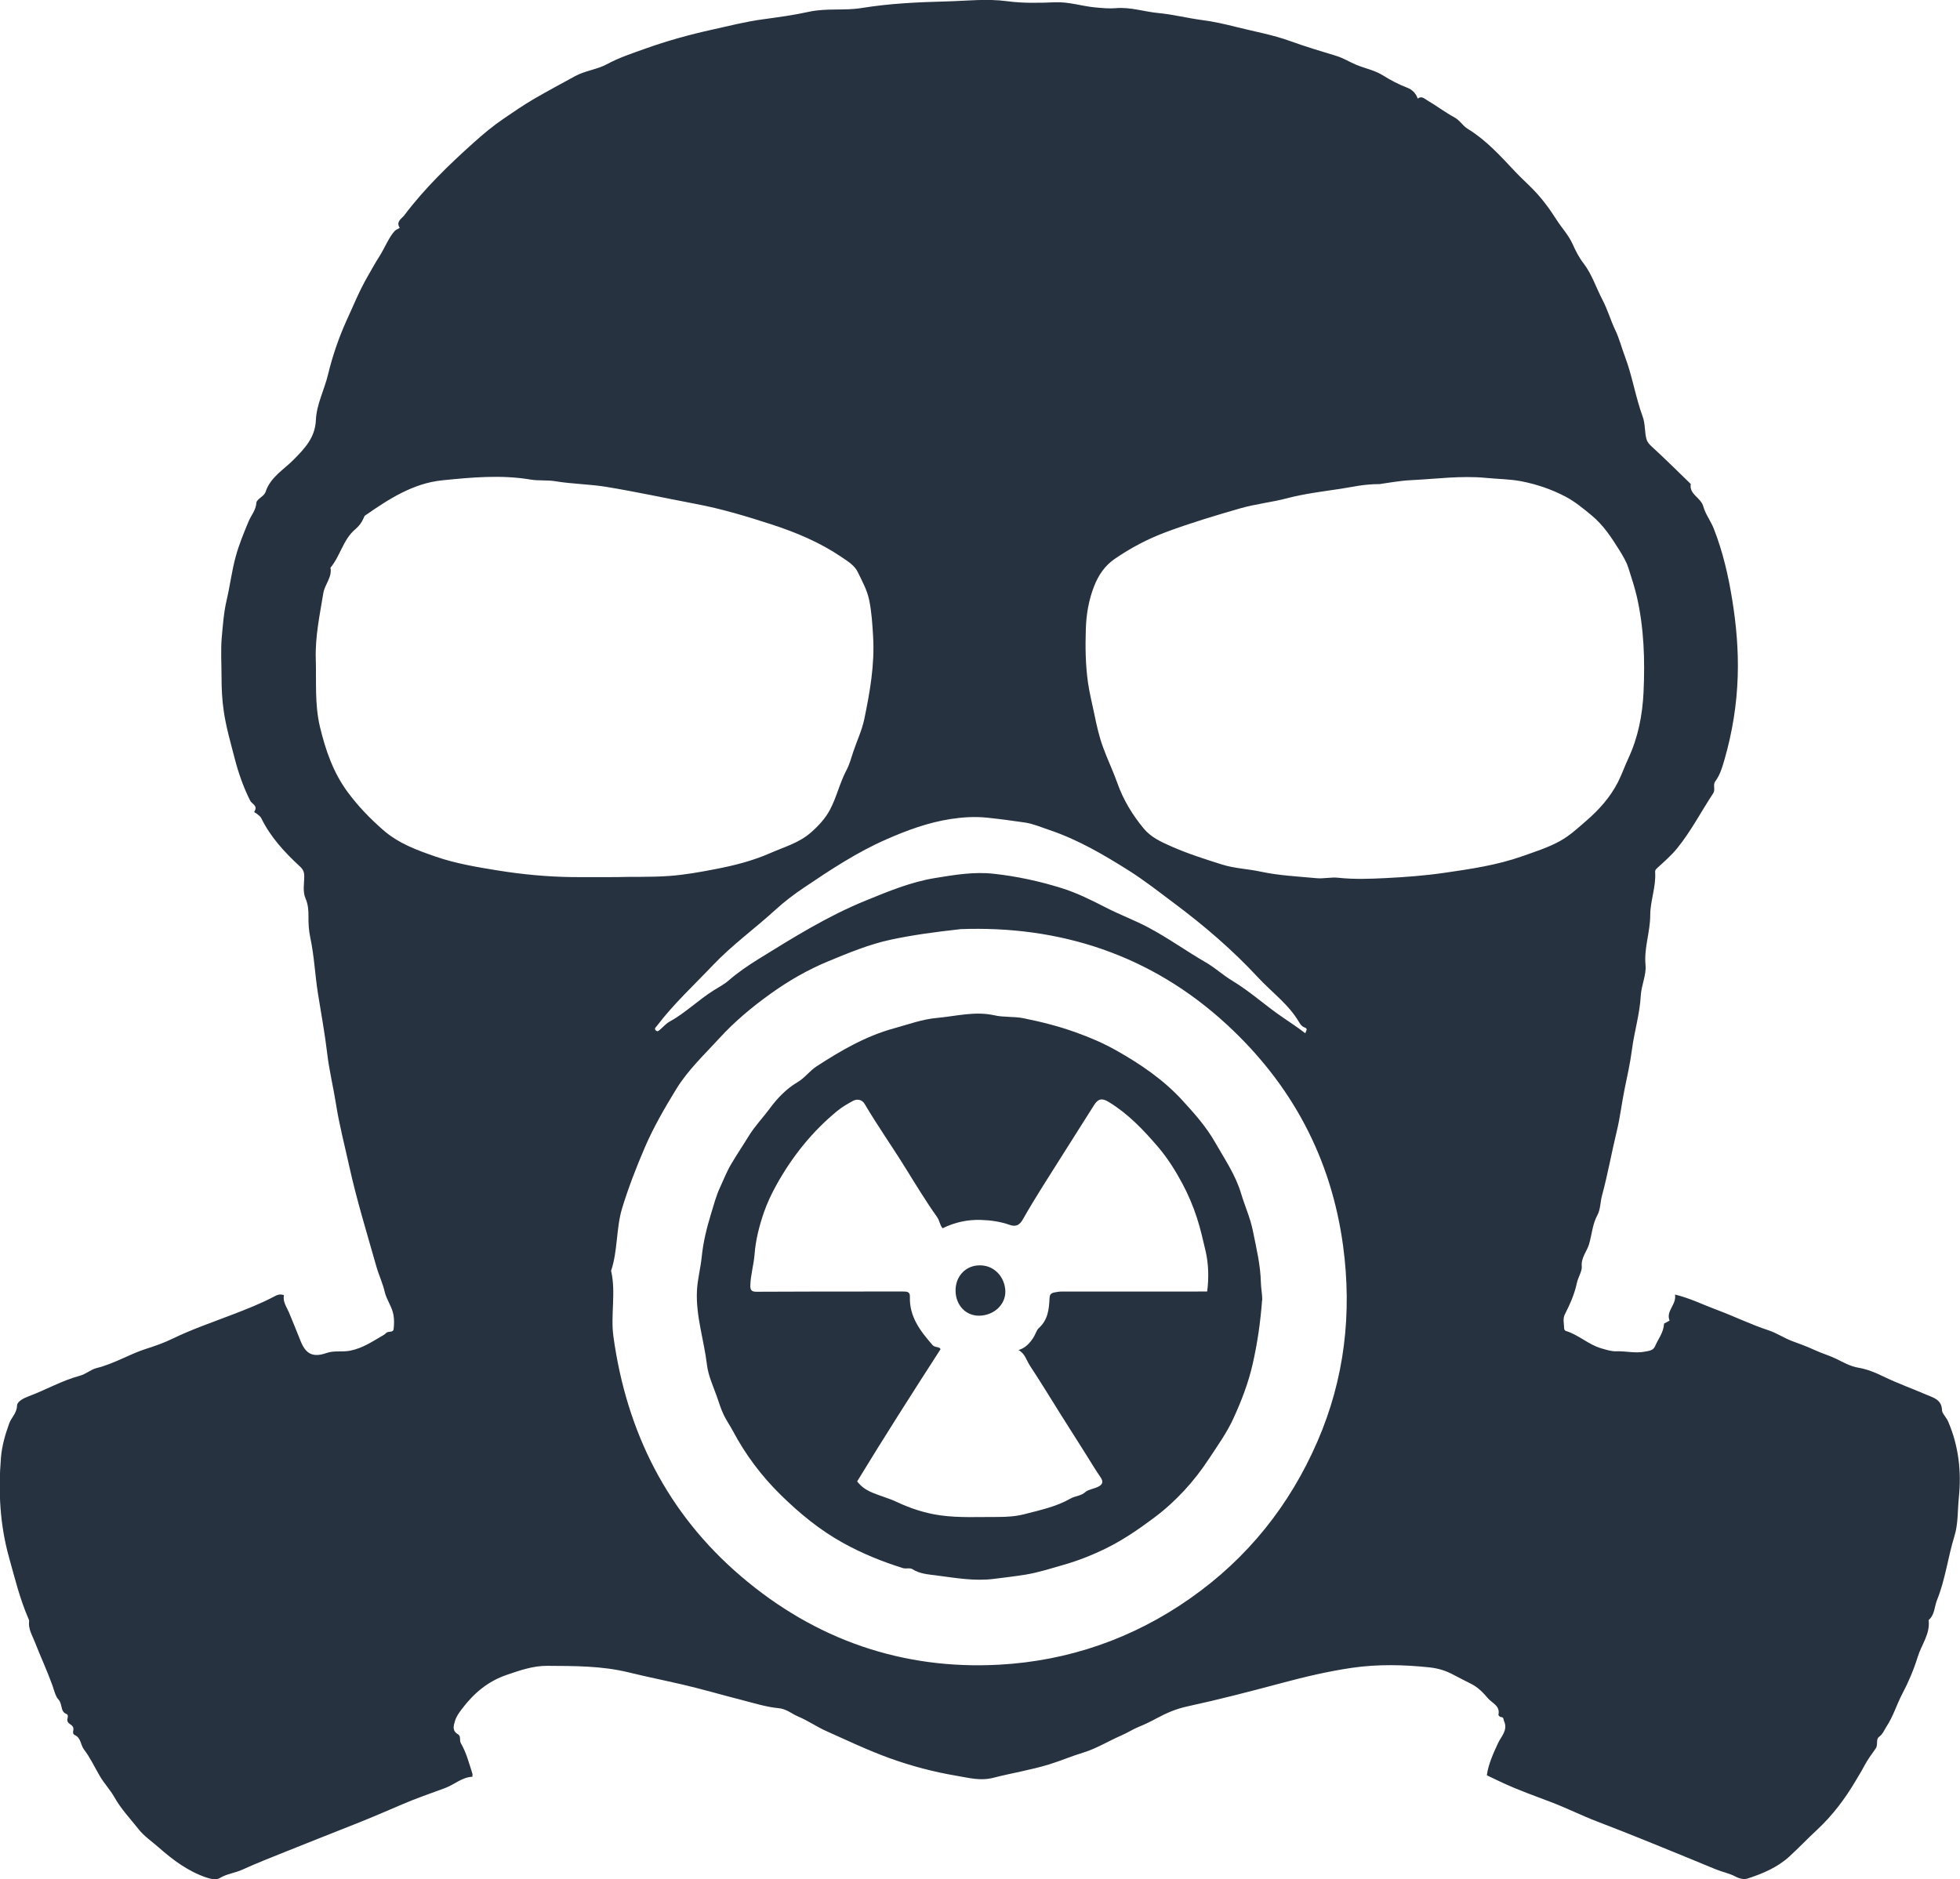
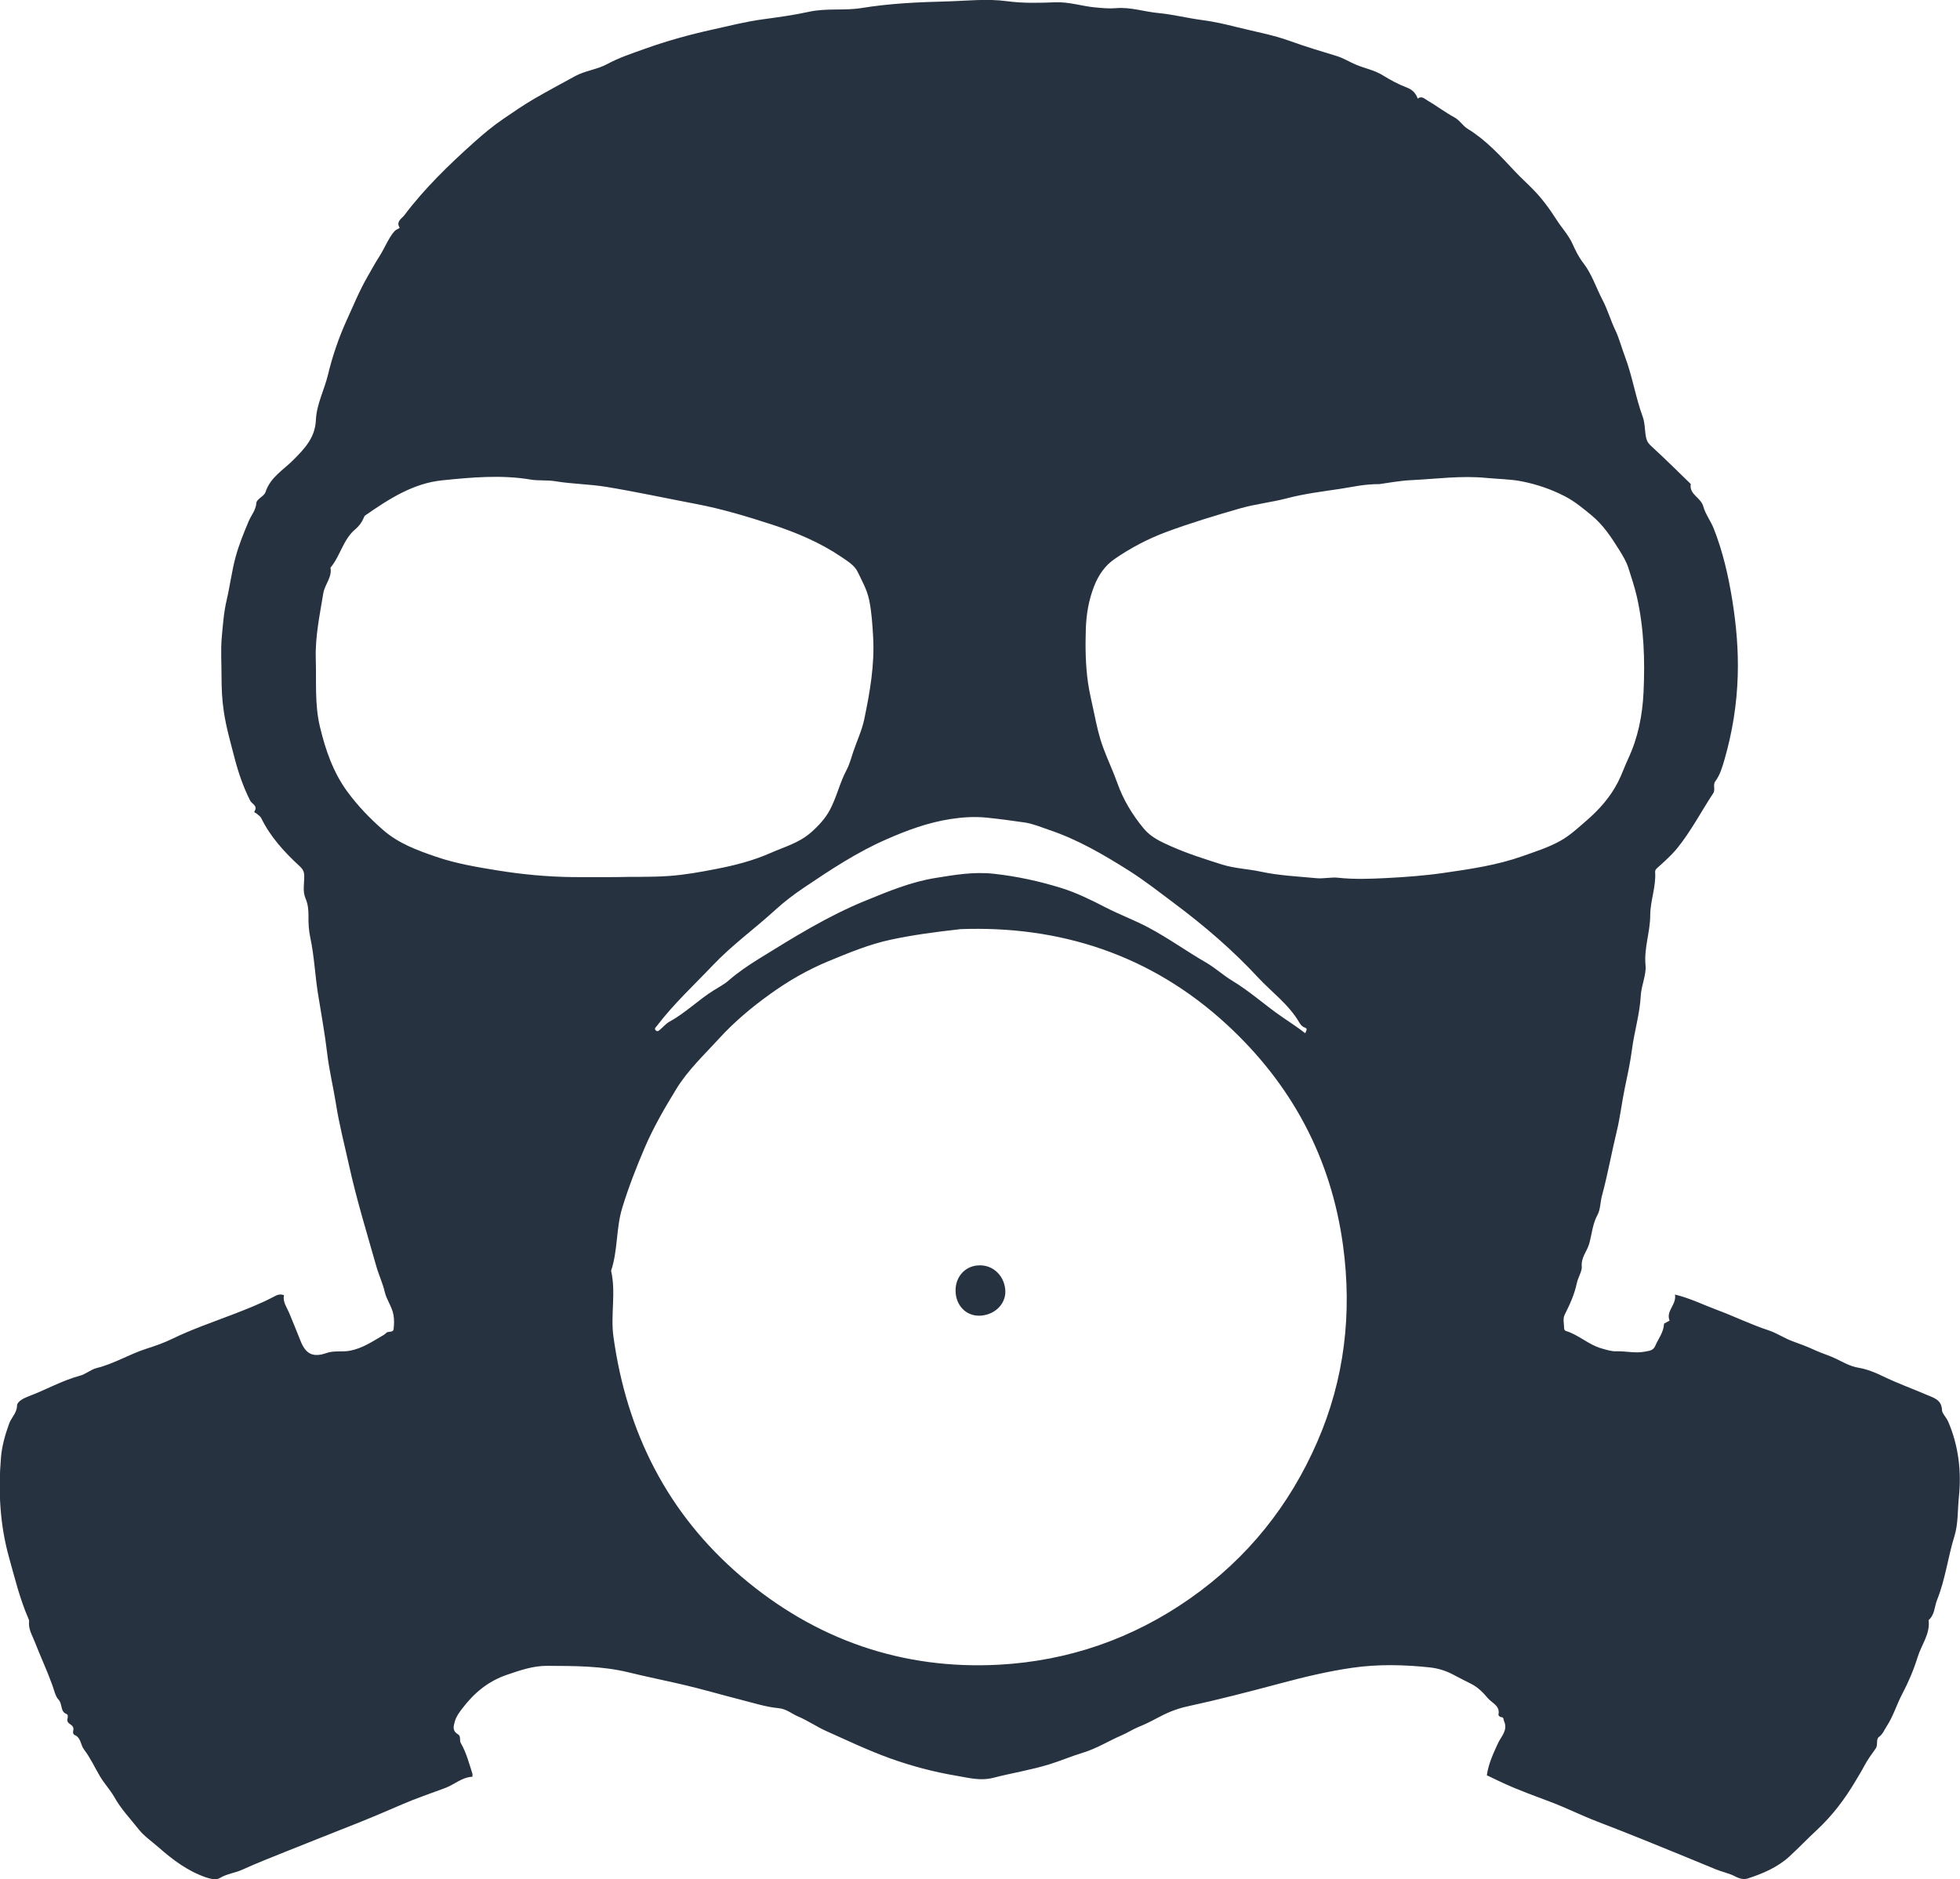
<svg xmlns="http://www.w3.org/2000/svg" id="Layer_1" viewBox="0 0 342.93 328.81">
  <style>
    path {
      fill: #273240;
    }
    @media (prefers-color-scheme: dark) {
      path { fill: #ffffff; }
    }
  </style>
  <defs />
  <path d="M69.93 39.86c-.7-1.1.37-1.61.81-2.19 3.56-4.73 7.81-8.83 12.19-12.76 1.64-1.47 3.39-2.93 5.22-4.17 1.74-1.18 3.48-2.39 5.31-3.45 2.36-1.37 4.76-2.65 7.15-3.96 1.77-.97 3.88-1.17 5.57-2.09 2.16-1.17 4.44-1.91 6.7-2.72 3.83-1.37 7.73-2.45 11.71-3.33 2.93-.65 5.85-1.4 8.81-1.8 2.71-.37 5.47-.74 8.09-1.32 3.14-.69 6.24-.17 9.28-.67 4.9-.8 9.83-1.02 14.76-1.15 3.56-.09 7.12-.52 10.68-.04 2.8.38 5.62.3 8.42.19 2.43-.1 4.68.69 7.03.9 1.19.11 2.4.23 3.56.13 2.56-.23 4.96.62 7.45.85 2.6.25 5.13.9 7.72 1.24 2.01.26 4.02.72 5.99 1.22 3.13.79 6.31 1.34 9.36 2.45 2.66.96 5.38 1.78 8.09 2.6 1.23.37 2.3 1.07 3.47 1.55 1.54.64 3.21.94 4.66 1.85 1.35.84 2.76 1.59 4.26 2.16.82.32 1.48.9 1.83 1.9.7-.51 1.11-.02 1.69.32 1.62.95 3.11 2.09 4.75 2.98.94.51 1.41 1.45 2.33 2.01 3.19 1.95 5.68 4.71 8.22 7.41 1.01 1.08 2.11 2.07 3.15 3.13 1.6 1.62 2.97 3.5 4.16 5.37.9 1.41 2.09 2.66 2.81 4.26.48 1.07 1.06 2.27 1.88 3.32 1.47 1.89 2.23 4.31 3.36 6.47.88 1.68 1.39 3.51 2.2 5.21.72 1.5 1.11 3.1 1.7 4.64 1.3 3.44 1.85 7.09 3.11 10.54.46 1.25.32 2.61.65 3.88.15.57.47.93.92 1.34 2.33 2.13 4.57 4.36 6.84 6.56-.31 1.86 1.79 2.35 2.21 3.97.33 1.26 1.31 2.54 1.82 3.85 1.58 4.01 2.54 8.2 3.23 12.46.71 4.41 1.1 8.83.96 13.29-.15 4.97-.93 9.84-2.31 14.63-.39 1.34-.77 2.69-1.6 3.81-.51.69.07 1.44-.39 2.13-2.11 3.19-3.87 6.62-6.29 9.6-.99 1.21-2.17 2.26-3.34 3.32-.3.27-.55.45-.52.87.17 2.57-.86 5.05-.86 7.51 0 2.97-1.12 5.75-.82 8.79.16 1.66-.75 3.54-.84 5.36-.17 3.17-1.12 6.2-1.53 9.33-.3 2.32-.81 4.63-1.29 6.94-.51 2.46-.78 4.96-1.38 7.42-.91 3.74-1.57 7.53-2.58 11.24-.31 1.14-.26 2.41-.79 3.39-.89 1.62-.98 3.45-1.48 5.14-.38 1.26-1.42 2.32-1.27 3.91.07.78-.66 1.89-.87 2.91-.41 1.94-1.22 3.72-2.11 5.48-.37.74-.11 1.64-.1 2.46 0 .13.15.35.27.39 2.26.67 3.99 2.42 6.25 3.06.85.24 1.75.54 2.61.51 1.66-.06 3.31.39 4.98.06.76-.15 1.45-.16 1.81-.98.54-1.26 1.48-2.36 1.56-3.93.21-.11.53-.29.97-.52-.71-1.68 1.26-2.8.94-4.56 2.6.62 4.91 1.78 7.31 2.67 3.05 1.13 5.97 2.58 9.07 3.59 1.43.47 2.71 1.36 4.12 1.88 1.33.49 2.66.97 3.94 1.57 1.2.56 2.48.92 3.69 1.5 1.23.59 2.51 1.36 4.01 1.6 1.44.24 2.92.84 4.27 1.5 2.54 1.23 5.19 2.18 7.77 3.29 1.16.49 2.49.84 2.54 2.65.02.55.77 1.25 1.09 2 1.82 4.26 2.33 8.73 1.86 13.24-.24 2.26-.09 4.56-.78 6.8-1.14 3.68-1.58 7.55-3.04 11.16-.47 1.18-.39 2.58-1.47 3.51.3 2.41-1.24 4.28-1.9 6.41-.69 2.23-1.61 4.42-2.7 6.48-.99 1.87-1.57 3.91-2.75 5.71-.42.64-.64 1.33-1.32 1.83-.62.45-.12 1.38-.6 2.05-.71.99-1.46 2.04-1.99 3.04-.45.86-1 1.75-1.5 2.59-1.86 3.16-4.06 6.08-6.77 8.6-1.66 1.54-3.22 3.19-4.9 4.72-2.07 1.87-4.61 2.94-7.22 3.79-.68.22-1.44.04-2.21-.37-1.05-.55-2.29-.78-3.42-1.25-4.18-1.74-8.37-3.44-12.56-5.14-2.68-1.08-5.37-2.15-8.08-3.18-2.75-1.05-5.39-2.38-8.13-3.42-2.81-1.07-5.64-2.07-8.37-3.33-.92-.42-1.83-.87-2.88-1.37.28-1.96 1.1-3.76 1.96-5.62.52-1.14 1.77-2.26 1.06-3.84-.14-.32-.02-.72-.57-.73-.15 0-.44-.29-.42-.39.35-1.6-1.13-2.04-1.86-2.92-.81-.97-1.73-1.9-2.9-2.49-1.05-.54-2.11-1.06-3.15-1.62-1.27-.69-2.64-1.1-4.06-1.26-4.54-.49-9.12-.59-13.61.06-4.22.61-8.4 1.61-12.54 2.72-5.4 1.44-10.81 2.85-16.27 4.03-1.96.42-3.65 1.14-5.39 2.08-.99.54-2.11 1.09-3.21 1.53-.93.38-1.99 1.06-2.96 1.47-2.25.97-4.33 2.29-6.69 3.01-2.02.61-3.96 1.45-5.98 2.07-3.2.98-6.52 1.51-9.75 2.34-2.31.59-4.31 0-6.43-.35-3.99-.67-7.88-1.7-11.69-3.07-3.8-1.37-7.43-3.11-11.1-4.75-1.69-.75-3.23-1.84-4.93-2.55-1.13-.47-2.02-1.33-3.42-1.46-2.17-.2-4.31-.89-6.44-1.43-3.5-.89-6.97-1.92-10.48-2.73-3.11-.72-6.25-1.35-9.34-2.11-4.73-1.15-9.47-1.11-14.24-1.14-2.45-.01-4.69.77-7.01 1.56-3.36 1.14-5.8 3.22-7.86 5.93-.49.65-1 1.31-1.25 2.14-.28.92-.51 1.74.52 2.35.58.35.2 1.04.51 1.57.96 1.65 1.43 3.51 2.01 5.31.05.15 0 .33 0 .55-1.83.08-3.15 1.37-4.76 1.97-2.53.95-5.09 1.8-7.57 2.88-2.63 1.14-5.26 2.26-7.92 3.32-4.11 1.64-8.23 3.25-12.33 4.9-2.58 1.04-5.17 2.05-7.7 3.2-1.27.58-2.68.7-3.92 1.46-.58.36-1.55.17-2.38-.11-3.21-1.1-5.8-3.05-8.34-5.28-1.17-1.03-2.53-1.95-3.48-3.16-1.44-1.83-3.07-3.52-4.22-5.58-.73-1.3-1.78-2.39-2.55-3.7-.92-1.56-1.7-3.26-2.77-4.65-.63-.82-.53-2.08-1.62-2.54-.31-.13-.35-.47-.28-.76.14-.53-.09-.86-.5-1.12-.37-.24-.62-.51-.5-1.01.07-.27.13-.69-.17-.8-1.15-.43-.66-1.76-1.42-2.54-.51-.52-.77-1.71-1.1-2.61-.92-2.54-2.07-4.99-3.04-7.49-.42-1.09-1.16-2.25-.99-3.57.02-.15-.04-.32-.11-.47-1.51-3.46-2.39-7.1-3.4-10.72-1.61-5.78-1.9-11.62-1.41-17.51.17-2 .73-3.98 1.44-5.93.38-1.05 1.34-1.82 1.37-3.12.02-.75 1.21-1.33 2.04-1.64 3.02-1.13 5.83-2.76 8.97-3.6 1.02-.27 1.9-1.09 2.92-1.34 3.03-.74 5.69-2.41 8.64-3.36 1.54-.49 3.11-1.03 4.6-1.76 3.45-1.68 7.09-2.91 10.66-4.29 2.43-.94 4.88-1.89 7.2-3.13.48-.26.98-.47 1.67-.21-.24 1.14.47 2.05.9 3.07.71 1.66 1.36 3.35 2.04 5.02.9 2.22 2.16 2.85 4.5 2.03 1.36-.48 2.76-.13 4.15-.41 2.24-.44 4.02-1.69 5.91-2.78.14-.08.26-.2.38-.32.37-.39 1.24.02 1.31-.7.09-.81.12-1.64-.03-2.47-.26-1.46-1.21-2.62-1.54-4.06-.34-1.49-1.02-2.89-1.44-4.37-1.67-5.9-3.48-11.76-4.8-17.77-.78-3.55-1.71-7.09-2.27-10.66-.47-2.99-1.2-5.93-1.55-8.94-.41-3.49-1.06-6.96-1.61-10.42-.52-3.27-.65-6.59-1.35-9.84-.25-1.16-.33-2.45-.31-3.68.01-1.08-.07-2.1-.51-3.12-.54-1.24-.22-2.61-.23-3.92 0-.76-.23-1.21-.83-1.75-2.65-2.45-5.09-5.1-6.7-8.4-.15-.31-.52-.53-.79-.77-.14-.13-.51-.2-.39-.4.64-1.01-.45-1.28-.75-1.88-1.2-2.38-2.07-4.9-2.73-7.46-.69-2.68-1.47-5.35-1.88-8.12-.31-2.05-.4-4.07-.4-6.12 0-2.29-.16-4.59.04-6.87.2-2.18.35-4.37.86-6.54.59-2.51.89-5.09 1.58-7.59.58-2.13 1.41-4.14 2.26-6.17.44-1.06 1.27-1.95 1.36-3.25.05-.65 1.35-1.14 1.59-1.86.84-2.61 3.15-3.9 4.89-5.65 1.99-2.01 3.8-3.89 3.93-6.98.12-2.76 1.48-5.27 2.12-7.94.78-3.24 1.88-6.46 3.26-9.5 1.19-2.6 2.27-5.27 3.72-7.76.67-1.16 1.3-2.33 2.03-3.46.88-1.38 1.73-3.48 2.69-4.44.19-.19.47-.29.81-.49Zm171.56 44.85c-2.83-.02-4.91.52-6.99.83-3.12.47-6.28.85-9.35 1.66-2.67.7-5.43.98-8.1 1.74-4.38 1.26-8.74 2.57-13.02 4.16-3.21 1.2-6.19 2.77-9.01 4.71-1.7 1.17-2.82 2.82-3.57 4.72-.95 2.42-1.39 4.94-1.47 7.54-.1 3.12-.06 6.22.37 9.31.26 1.88.74 3.7 1.11 5.54.41 2.01.85 3.99 1.56 5.91.76 2.08 1.73 4.09 2.46 6.15 1.06 3.01 2.65 5.6 4.63 8 1.28 1.55 3.03 2.33 4.85 3.14 2.88 1.27 5.84 2.21 8.82 3.15 2.24.71 4.56.77 6.82 1.26 3.21.69 6.48.83 9.72 1.14 1.25.12 2.6-.21 3.78-.08 2.82.31 5.62.2 8.41.06 3.38-.17 6.77-.42 10.14-.91 4.65-.67 9.3-1.35 13.75-2.93 2.19-.78 4.4-1.47 6.47-2.6 1.78-.97 3.21-2.32 4.69-3.6 2.21-1.91 4.15-4.08 5.51-6.72.69-1.35 1.18-2.79 1.82-4.16 1.72-3.68 2.48-7.6 2.67-11.59.26-5.6.09-11.2-1.17-16.73-.4-1.74-.98-3.45-1.51-5.12-.29-.93-.95-2.06-1.56-3.04-1.39-2.22-2.8-4.38-4.84-6.06-1.48-1.22-2.92-2.43-4.67-3.34-2.43-1.26-4.96-2.11-7.6-2.63-2.01-.39-4.09-.39-6.13-.59-4.43-.44-8.81.18-13.2.39-2.03.1-4.05.49-5.39.67Zm-133.73 68.77c2.8-.09 6.07.04 9.34-.2 2.79-.2 5.52-.7 8.24-1.23 3.21-.62 6.38-1.43 9.41-2.76 2.45-1.08 5.07-1.79 7.14-3.62 1.3-1.14 2.5-2.43 3.3-3.93 1.19-2.22 1.73-4.75 2.92-6.99.55-1.03.82-2.14 1.19-3.23.63-1.87 1.49-3.69 1.9-5.6 1-4.8 1.86-9.62 1.56-14.59-.13-2.14-.25-4.23-.69-6.35-.38-1.81-1.26-3.35-2.02-4.93-.53-1.1-1.73-1.84-2.79-2.56-3.79-2.58-7.99-4.33-12.32-5.74-4.32-1.4-8.66-2.71-13.15-3.56-5.25-1-10.46-2.13-15.74-3-2.95-.48-5.95-.49-8.89-.98-1.44-.24-2.91-.05-4.31-.29-5.17-.87-10.34-.39-15.47.13-5.12.52-9.37 3.29-13.5 6.16-.12.08-.18.26-.24.41-.33.79-.84 1.46-1.47 1.99-2.15 1.8-2.62 4.67-4.35 6.73.32 1.68-1 2.89-1.26 4.5-.62 3.81-1.43 7.56-1.31 11.46.12 3.96-.21 7.92.72 11.85.98 4.1 2.33 8.03 4.84 11.43 1.8 2.44 3.89 4.62 6.21 6.65 2.74 2.39 5.99 3.56 9.24 4.68 3.49 1.2 7.16 1.82 10.83 2.41 4.35.7 8.7 1.11 13.1 1.16 2.37.03 4.74 0 7.58 0Zm60.22 9.12c-4.51.5-8.32 1.02-12.11 1.83-3.8.81-7.33 2.29-10.88 3.75-3.66 1.51-7.08 3.48-10.28 5.79-3.18 2.29-6.19 4.8-8.85 7.71-2.64 2.89-5.51 5.57-7.57 8.94-2 3.28-3.93 6.59-5.46 10.15-1.49 3.47-2.85 6.97-3.96 10.58-1.1 3.6-.75 7.45-1.95 11.02.88 3.8-.11 7.72.4 11.46 2.29 16.71 9.44 31.01 22.36 42.03 12.99 11.08 28.24 16.37 45.17 15.44 12.05-.67 23.32-4.53 33.4-11.61 10.06-7.06 17.4-16.28 22.24-27.42 4.75-10.92 6.1-22.43 4.5-34.27-2.08-15.38-9-28.25-20.31-38.69-13.37-12.34-29.4-17.38-46.72-16.72Zm60.39 18.22c.12-.43.54-.8-.1-1.02-.48-.17-.75-.55-.97-.92-1.83-3.14-4.79-5.25-7.2-7.85-4.45-4.8-9.42-9.06-14.67-12.98-2.61-1.95-5.16-3.96-7.91-5.7-4.45-2.81-8.98-5.46-14-7.14-1.39-.47-2.78-1.07-4.21-1.28-2.2-.32-4.41-.62-6.63-.85-2.17-.22-4.28-.08-6.36.24-3.9.6-7.58 1.95-11.2 3.54-5.15 2.25-9.81 5.33-14.42 8.44-1.76 1.18-3.5 2.5-5.08 3.95-3.57 3.26-7.5 6.09-10.85 9.61-3.33 3.51-6.89 6.79-9.83 10.65-.19.25-.55.48-.18.82.3.27.54-.01.75-.18.54-.45 1.01-1.03 1.61-1.36 2.78-1.52 5.04-3.78 7.7-5.46.88-.56 1.88-1.07 2.61-1.71 1.67-1.46 3.48-2.68 5.33-3.83 6.03-3.73 12.05-7.49 18.66-10.18 3.98-1.62 7.93-3.28 12.21-3.97 3.4-.55 6.74-1.13 10.25-.74 4.03.44 7.93 1.29 11.77 2.48 2.72.84 5.25 2.1 7.8 3.41 2.44 1.26 5.05 2.22 7.49 3.52 3.48 1.85 6.67 4.16 10.07 6.12 1.62.94 3 2.23 4.58 3.18 3.16 1.9 5.86 4.4 8.9 6.46 1.29.87 2.59 1.74 3.89 2.74Z" class="cls-1" />
-   <path d="M220.82 227.52c-.28 3.78-.81 7.52-1.66 11.22-.75 3.29-1.96 6.42-3.36 9.47-1.14 2.5-2.74 4.72-4.25 7.02-1.31 2-2.77 3.89-4.36 5.6-1.55 1.67-3.27 3.26-5.13 4.65-2.7 2.03-5.47 3.94-8.5 5.44-2.42 1.19-4.89 2.17-7.52 2.92-2.21.63-4.4 1.34-6.66 1.71-1.81.29-3.64.5-5.46.73-3.48.45-6.85-.19-10.24-.62-1.33-.17-2.77-.27-3.99-1.05-.52-.33-1.13-.04-1.7-.21-3.63-1.13-7.12-2.55-10.47-4.4-4.08-2.25-7.63-5.18-10.92-8.41-3.34-3.28-6.15-7.01-8.36-11.17-.5-.94-1.11-1.81-1.58-2.76-.54-1.1-.88-2.3-1.29-3.44-.63-1.77-1.45-3.5-1.68-5.42-.52-4.32-1.96-8.54-1.75-12.92.09-1.95.63-3.94.83-5.9.26-2.57.86-5.04 1.6-7.46.49-1.59.9-3.22 1.63-4.78.61-1.32 1.16-2.74 1.9-3.99.97-1.65 2.06-3.25 3.05-4.88 1.1-1.8 2.56-3.31 3.79-4.98 1.28-1.73 2.86-3.38 4.81-4.53 1.26-.74 2.11-1.98 3.36-2.79 4.26-2.76 8.6-5.29 13.56-6.64 2.48-.68 4.92-1.59 7.49-1.81 3.33-.3 6.63-1.22 10.04-.45 1.63.37 3.38.17 5.03.5 3.1.62 6.16 1.39 9.17 2.47 2.47.89 4.86 1.9 7.12 3.18 4.22 2.38 8.22 5.1 11.51 8.68 2.11 2.3 4.2 4.64 5.78 7.41 1.66 2.92 3.58 5.7 4.55 8.98.64 2.15 1.59 4.22 2.03 6.41.61 3.02 1.35 6.03 1.42 9.15.02 1.01.25 2.03.24 3.07Zm-42.67 8.74c1.26-.36 2.01-1.21 2.65-2.19.36-.55.57-1.33.96-1.68 1.6-1.44 1.78-3.29 1.87-5.21.03-.58.16-.86.8-1.01.49-.11.96-.17 1.45-.17H211.21c.32-2.43.24-4.87-.28-7.11-.45-1.9-.88-3.85-1.5-5.75-.68-2.11-1.56-4.17-2.56-6.03-1.19-2.23-2.57-4.44-4.27-6.43-2.56-2.99-5.23-5.79-8.61-7.85-1.19-.73-1.86-.58-2.58.57-1.77 2.8-3.55 5.59-5.31 8.39-2.4 3.83-4.88 7.61-7.11 11.54-.52.91-1.11 1.45-2.36 1-1.6-.57-3.32-.81-5.03-.86-2.34-.07-4.57.42-6.68 1.46-.49-.56-.54-1.36-.93-1.91-1.97-2.78-3.74-5.69-5.53-8.58-2.35-3.8-4.93-7.45-7.2-11.3-.41-.69-1.26-.92-2.04-.49-.94.52-1.89 1.06-2.72 1.74-4.35 3.58-7.82 7.89-10.57 12.81-.9 1.6-1.7 3.3-2.28 4.97-.8 2.34-1.44 4.8-1.63 7.34-.14 1.82-.7 3.61-.74 5.46-.02.81.25 1.07 1.09 1.07 6.48-.04 12.96-.03 19.44-.04h6.23c.62 0 1.19.03 1.16.89-.13 3.51 1.83 6.04 3.97 8.49.42.48 1.26.22 1.38.73-5.01 7.77-9.88 15.4-14.58 23.12.65.82 1.34 1.35 2.23 1.77 1.52.71 3.16 1.1 4.67 1.81 2.44 1.15 5 1.99 7.67 2.36 3.32.46 6.69.26 10.03.28 1.57 0 3.12-.09 4.64-.48 2.76-.72 5.58-1.3 8.09-2.74.83-.48 1.82-.42 2.64-1.17.41-.38 1.45-.54 2.18-.89.79-.38.99-.87.43-1.68-.87-1.25-1.65-2.57-2.46-3.86-1.54-2.44-3.09-4.88-4.63-7.32-1.74-2.77-3.43-5.57-5.24-8.3-.62-.93-.86-2.17-2.06-2.79Z" class="cls-1" />
  <path d="M167.19 225.9c-.04-2.48 1.63-4.25 3.78-4.46 2.93-.28 4.88 2.05 4.93 4.53.04 2.32-1.99 4.21-4.54 4.26-2.35.05-4.13-1.8-4.17-4.33Z" class="cls-1" />
</svg>